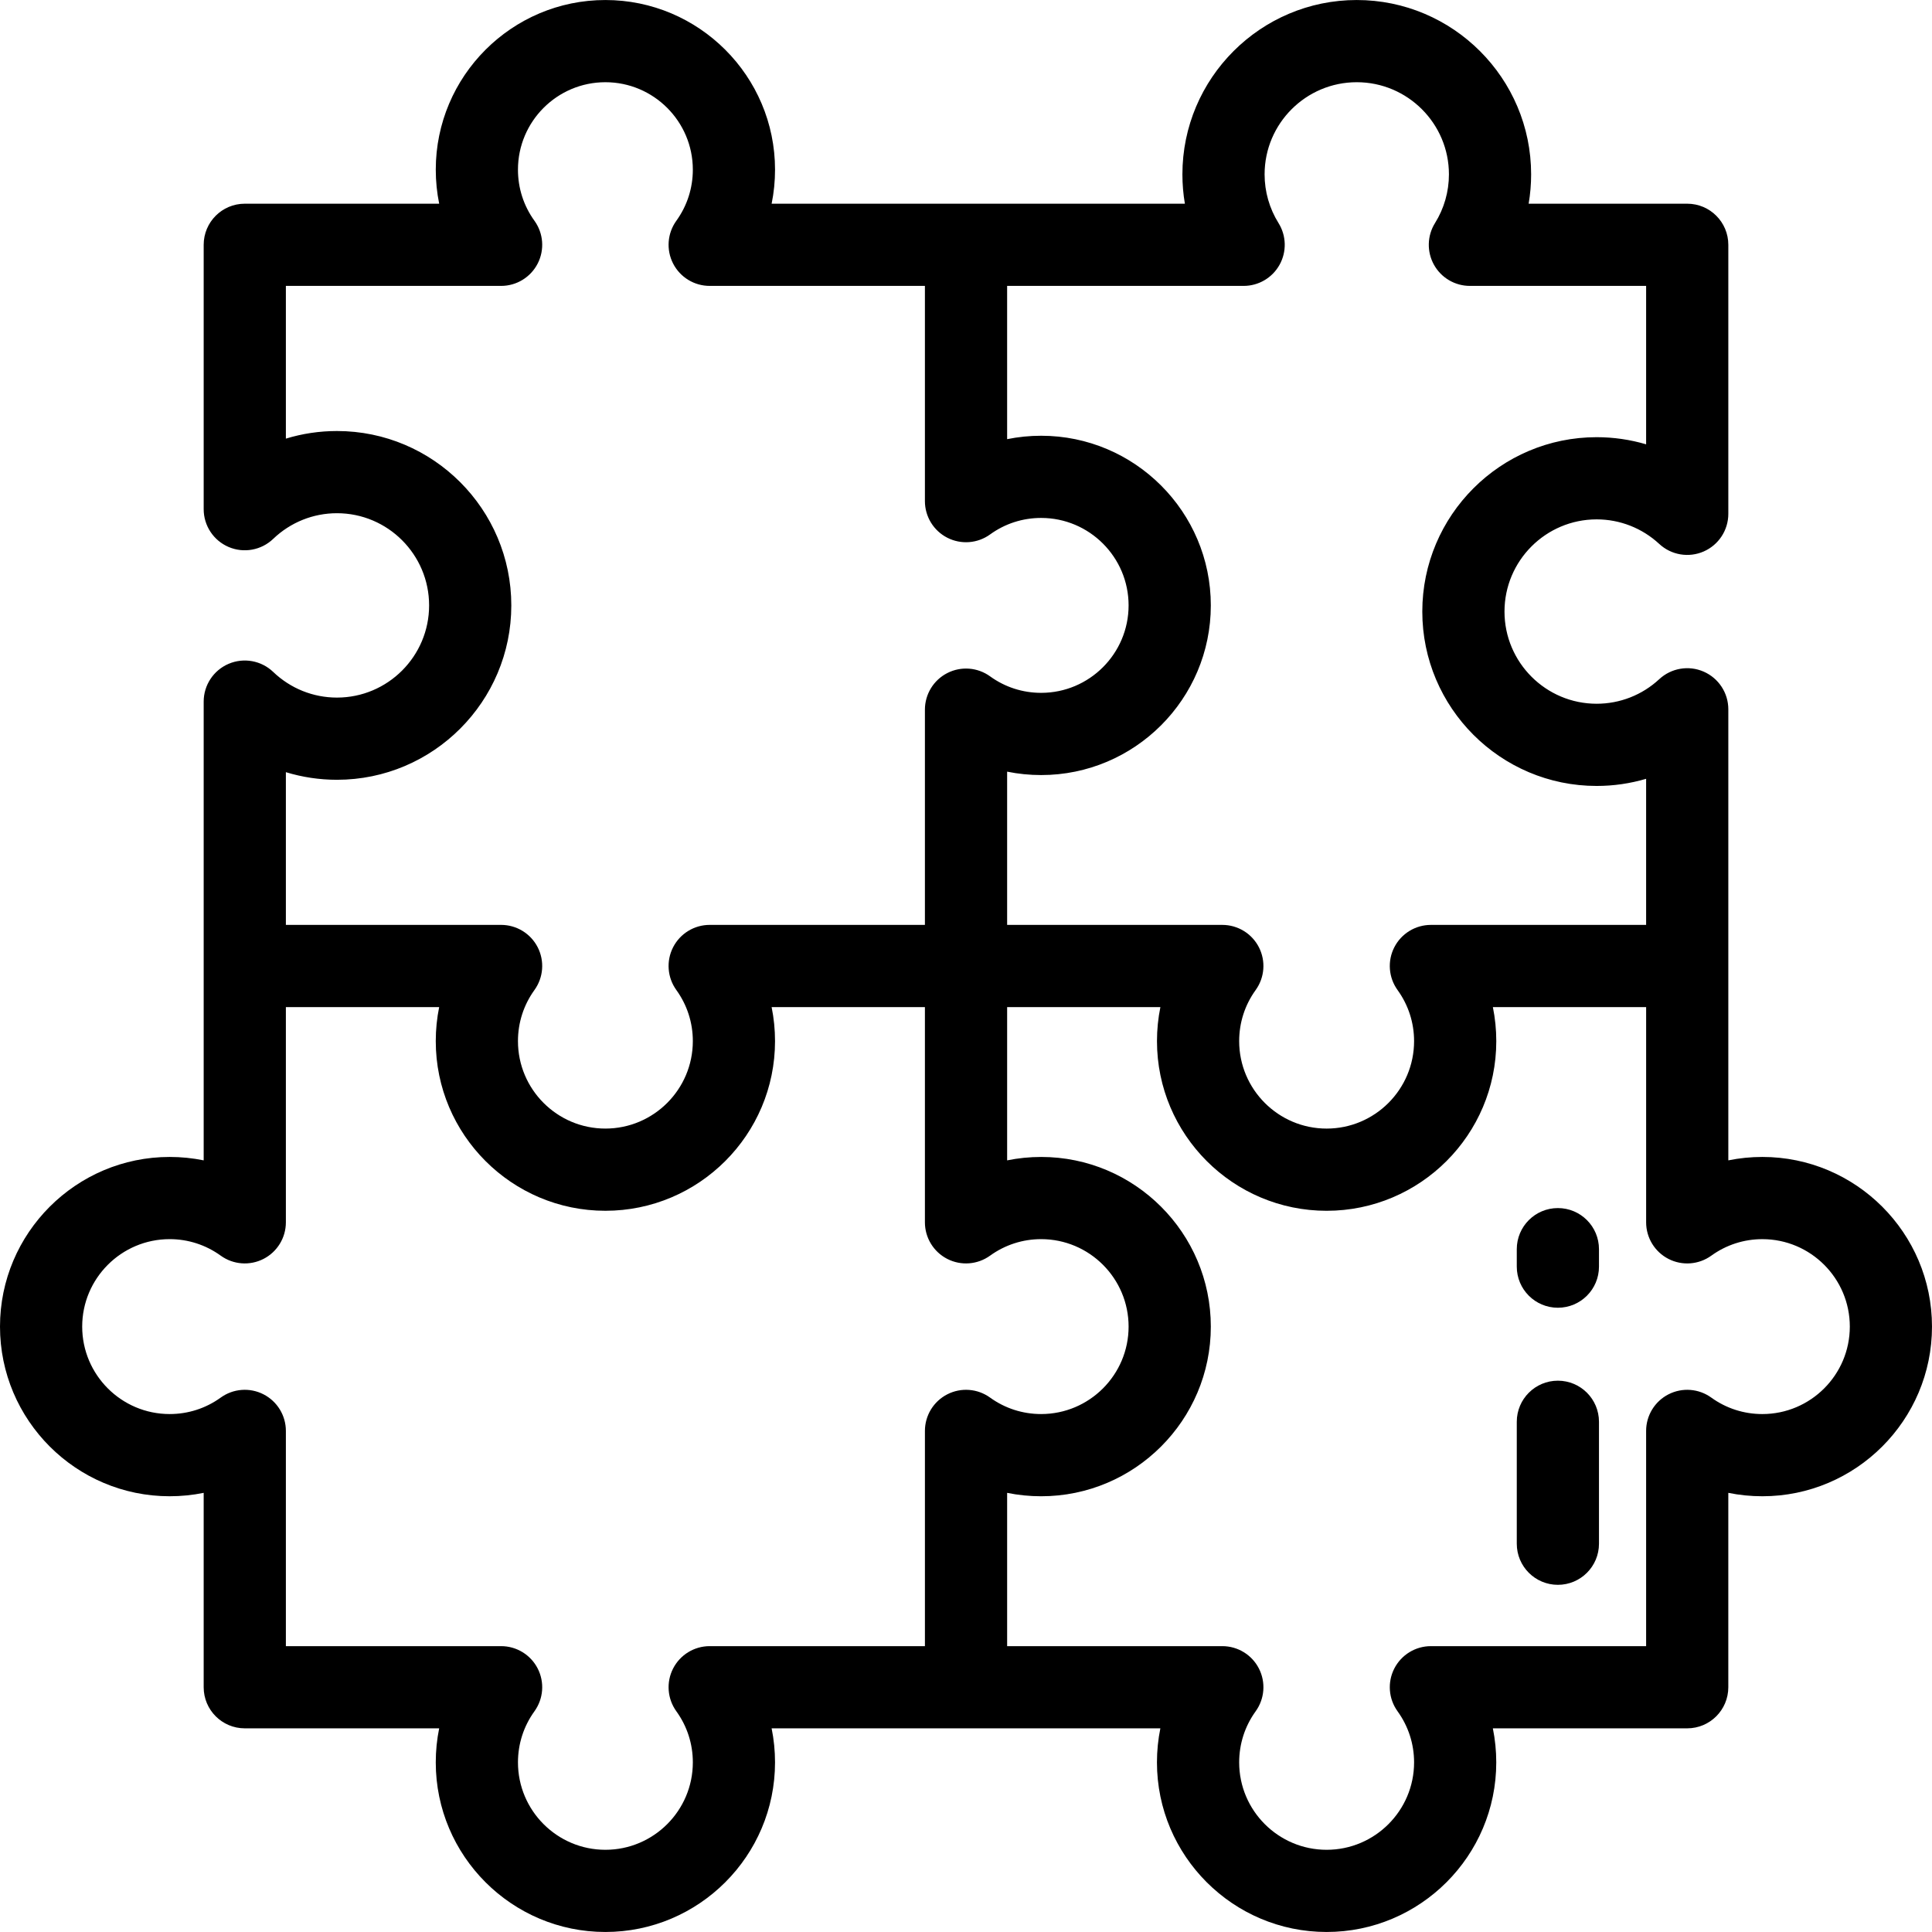
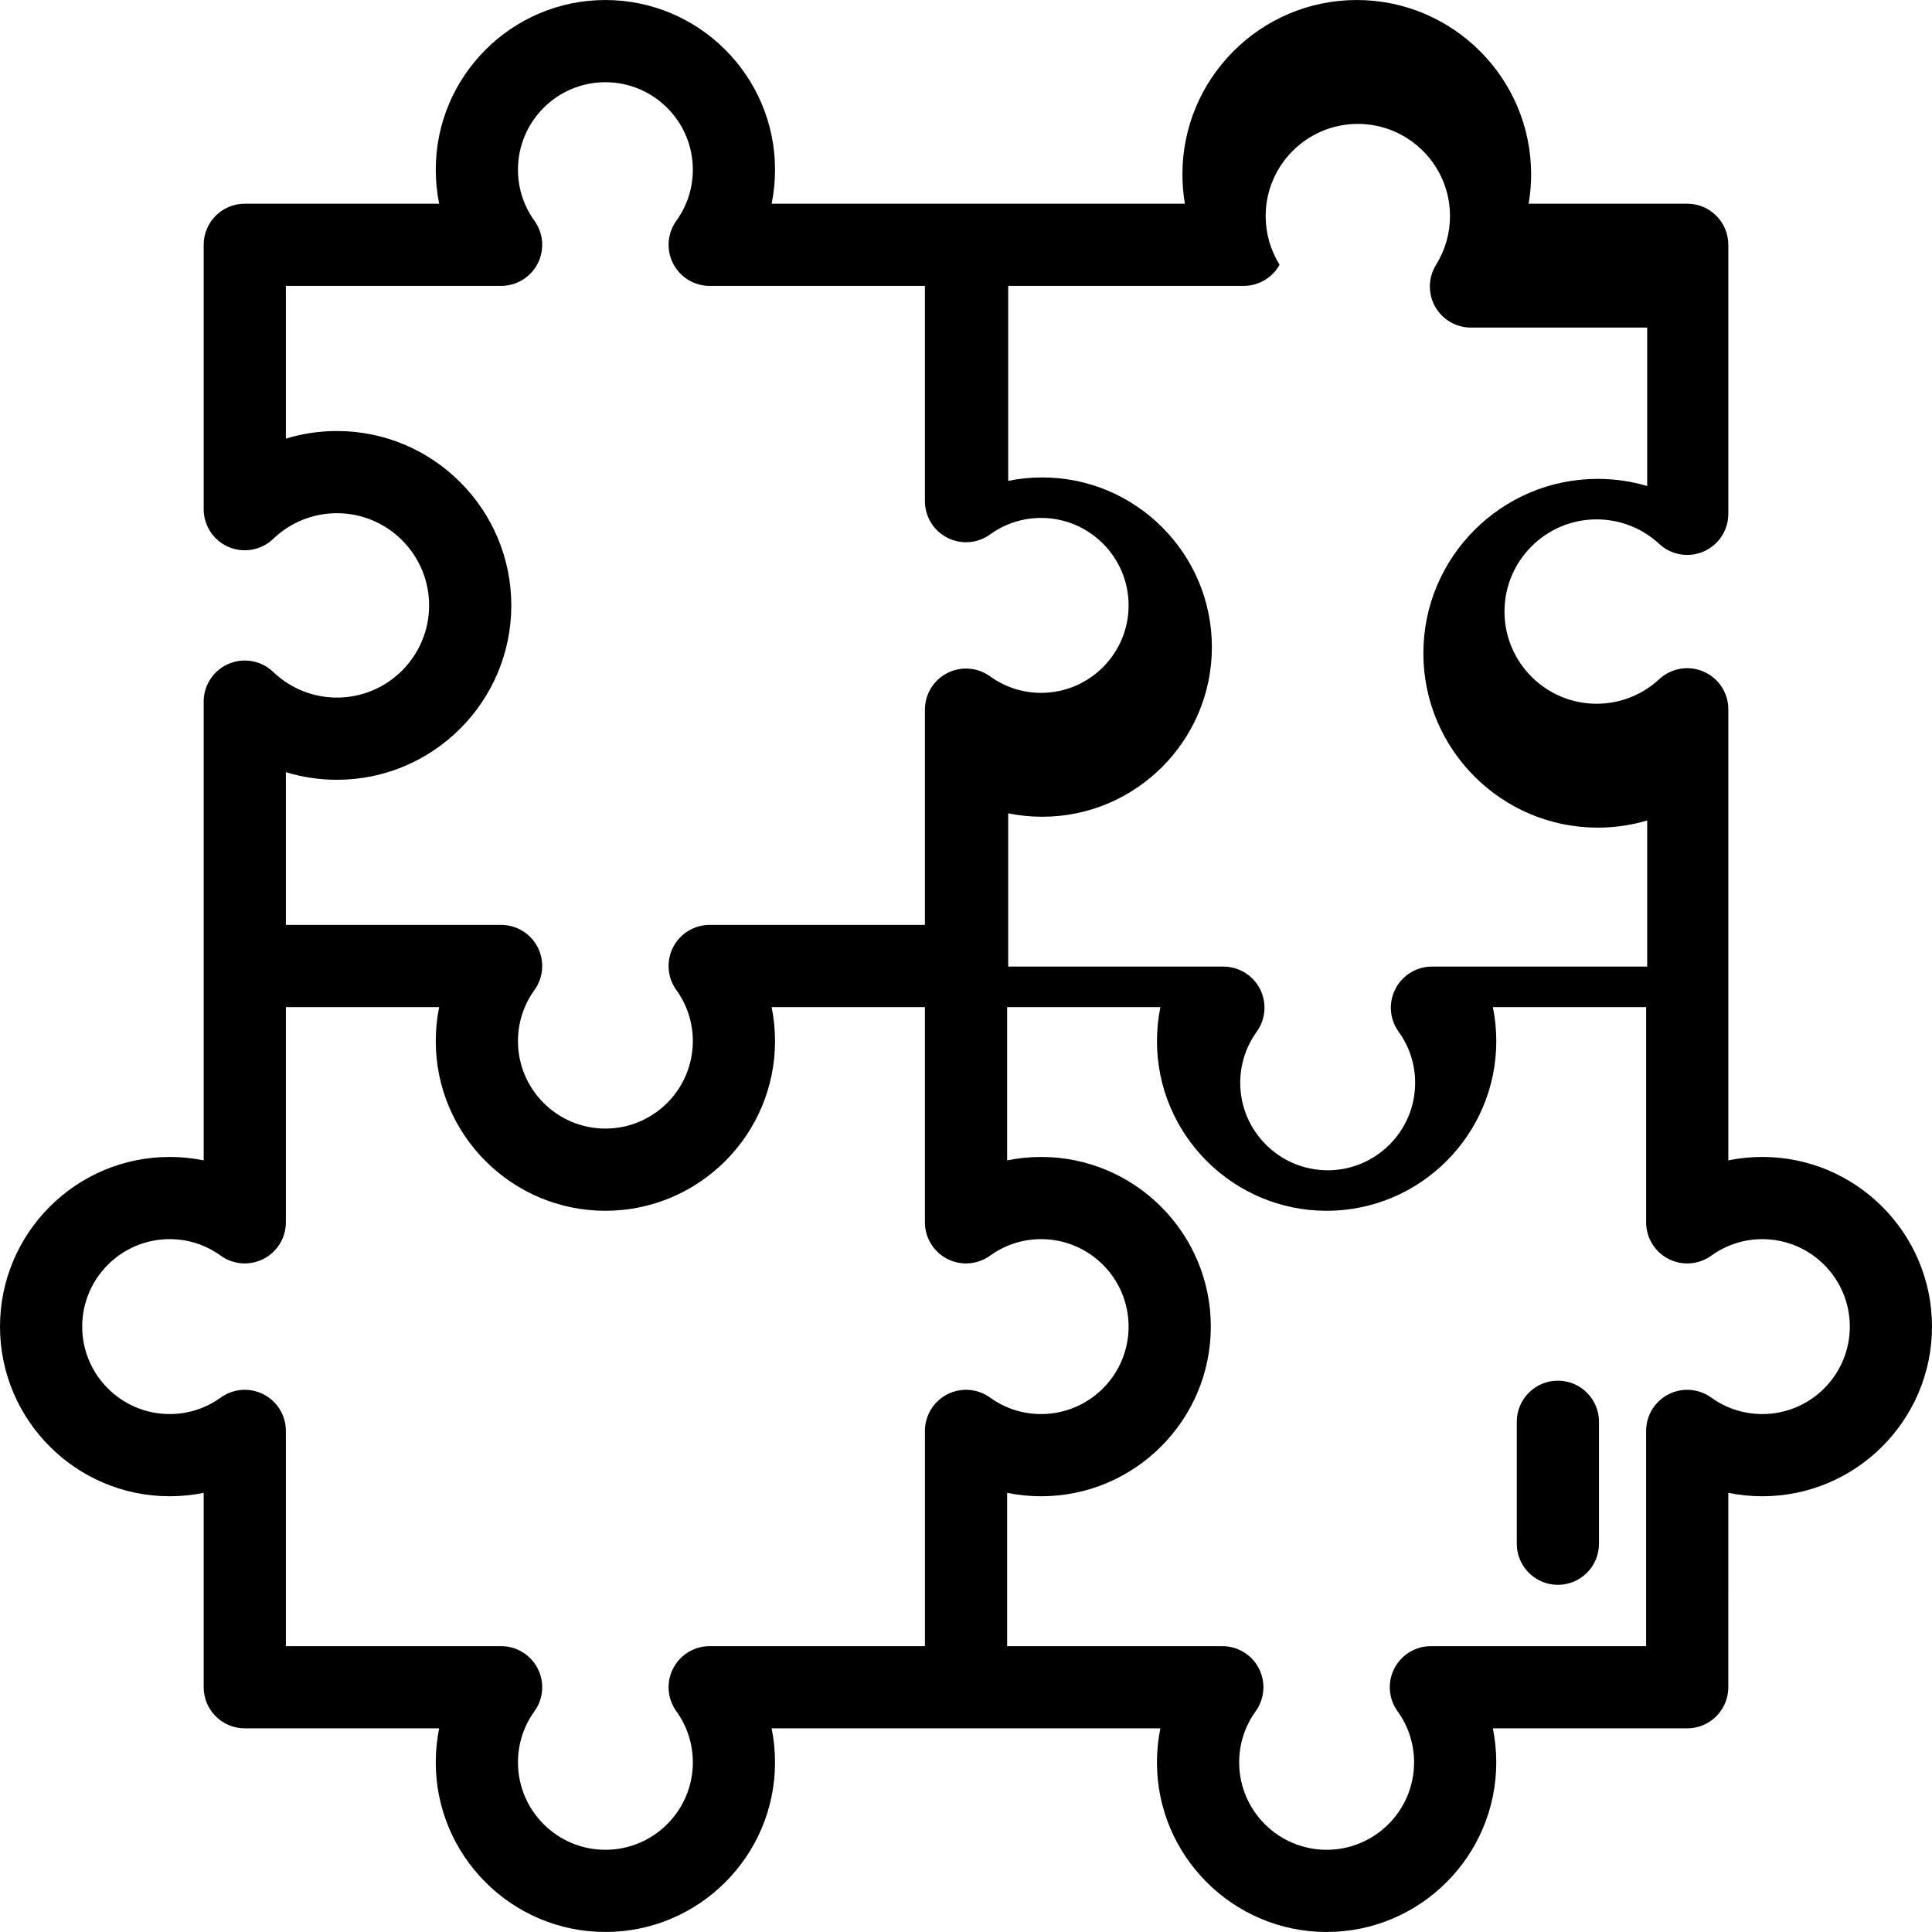
<svg xmlns="http://www.w3.org/2000/svg" fill="#000000" height="800px" width="800px" version="1.1" id="Layer_1" viewBox="0 0 511.999 511.999" xml:space="preserve">
  <g>
    <g>
-       <path d="M467.039,306.602c-3.059,0-6.075,0.305-9.017,0.905v-51.507v-68.029c0-4.331-2.565-8.249-6.535-9.982    c-3.967-1.732-8.586-0.949-11.763,1.996c-4.531,4.202-10.425,6.515-16.599,6.515c-13.464,0-24.419-10.959-24.419-24.43    s10.955-24.43,24.419-24.43c6.173,0,12.068,2.314,16.599,6.515c3.177,2.946,7.796,3.728,11.763,1.996    c3.97-1.733,6.535-5.652,6.535-9.982V64.875c0-6.015-4.877-10.891-10.892-10.891h-42.023c0.435-2.556,0.657-5.157,0.657-7.777    c0-25.476-20.731-46.202-46.213-46.202c-25.476,0-46.202,20.726-46.202,46.202c0,2.619,0.221,5.22,0.657,7.777h-58.002H204.49    c0.598-2.942,0.902-5.958,0.902-9.018c0-24.791-20.17-44.96-44.96-44.96c-24.785,0-44.949,20.169-44.949,44.96    c0,3.06,0.304,6.077,0.902,9.018H64.869c-6.014,0-10.891,4.876-10.891,10.891v70.065c0,4.362,2.603,8.304,6.613,10.016    c4.01,1.712,8.657,0.869,11.809-2.148c4.582-4.385,10.584-6.801,16.9-6.801c13.464,0,24.419,10.959,24.419,24.43    s-10.955,24.43-24.419,24.43c-6.316,0-12.318-2.416-16.9-6.801c-3.152-3.016-7.799-3.861-11.809-2.148    c-4.011,1.713-6.613,5.654-6.613,10.016v70.065v51.507c-2.942-0.599-5.959-0.905-9.017-0.905C20.169,306.602,0,326.77,0,351.562    s20.17,44.96,44.96,44.96c3.06,0,6.076-0.304,9.017-0.902v51.515c0,6.015,4.877,10.892,10.891,10.892h51.516    c-0.598,2.941-0.902,5.958-0.902,9.018c0,24.785,20.165,44.949,44.949,44.949c24.791,0,44.96-20.165,44.96-44.949    c0-3.059-0.304-6.077-0.902-9.018h51.515h51.504c-0.598,2.941-0.902,5.959-0.902,9.018c0,24.785,20.17,44.949,44.96,44.949    c24.79,0,44.96-20.165,44.96-44.949c0-3.059-0.305-6.076-0.904-9.018h51.506c6.014,0,10.892-4.876,10.892-10.892V395.62    c2.941,0.598,5.958,0.902,9.017,0.902c24.791,0,44.96-20.169,44.96-44.96S491.829,306.602,467.039,306.602z M266.898,75.766    h62.679c3.958,0,7.603-2.147,9.524-5.607c1.92-3.46,1.812-7.69-0.282-11.048c-2.412-3.868-3.687-8.33-3.687-12.905    c0-13.464,10.955-24.419,24.419-24.419c13.471,0,24.43,10.955,24.43,24.419c0,4.576-1.274,9.038-3.687,12.905    c-2.094,3.358-2.201,7.587-0.282,11.048c1.919,3.461,5.566,5.607,9.524,5.607h46.703v41.984    c-4.216-1.247-8.625-1.892-13.113-1.892c-25.476,0-46.202,20.731-46.202,46.213s20.726,46.213,46.202,46.213    c4.488,0,8.897-0.646,13.113-1.892v38.716h-57.039c-4.09,0-7.834,2.292-9.697,5.932c-1.862,3.64-1.527,8.018,0.866,11.334    c2.863,3.968,4.377,8.648,4.377,13.535c0,12.78-10.397,23.177-23.177,23.177c-12.78,0-23.177-10.397-23.177-23.177    c0-4.897,1.511-9.577,4.366-13.535c2.393-3.315,2.728-7.693,0.866-11.334c-1.862-3.641-5.607-5.932-9.697-5.932h-57.028v-40.613    c2.941,0.598,5.958,0.903,9.018,0.903c24.791,0,44.96-20.169,44.96-44.96c0-24.791-20.17-44.96-44.96-44.96    c-3.062,0-6.077,0.304-9.018,0.903V75.766z M75.76,204.633c4.339,1.329,8.894,2.017,13.539,2.017    c25.476,0,46.202-20.731,46.202-46.213c0-25.482-20.725-46.213-46.202-46.213c-4.645,0-9.199,0.688-13.539,2.017V75.766h57.039    c4.09,0,7.834-2.292,9.697-5.932c1.862-3.64,1.527-8.018-0.866-11.334c-2.856-3.957-4.365-8.637-4.365-13.535    c0-12.78,10.392-23.177,23.166-23.177c12.78,0,23.177,10.397,23.177,23.177c0,4.897-1.511,9.577-4.366,13.535    c-2.393,3.315-2.727,7.693-0.866,11.334c1.862,3.641,5.607,5.932,9.697,5.932h57.039v57.039c0,4.092,2.294,7.839,5.938,9.7    c3.644,1.86,8.025,1.522,11.339-0.878c3.948-2.858,8.625-4.369,13.524-4.369c12.78,0,23.177,10.397,23.177,23.177    c0,12.78-10.397,23.177-23.177,23.177c-4.899,0-9.576-1.511-13.524-4.369c-3.313-2.399-7.695-2.738-11.339-0.877    c-3.644,1.86-5.938,5.607-5.938,9.7v57.039h-57.039c-4.09,0-7.834,2.292-9.697,5.932c-1.861,3.641-1.527,8.018,0.866,11.334    c2.856,3.958,4.366,8.638,4.366,13.535c0,12.78-10.397,23.177-23.177,23.177c-12.775,0-23.166-10.397-23.166-23.177    c0-4.898,1.51-9.578,4.365-13.535c2.393-3.315,2.728-7.693,0.866-11.334c-1.862-3.641-5.607-5.932-9.697-5.932H75.76V204.633z     M251.045,369.508c-3.641,1.861-5.932,5.607-5.932,9.697v57.039h-57.04v0c-4.09,0-7.834,2.292-9.697,5.932    c-1.862,3.64-1.527,8.018,0.866,11.335c2.857,3.957,4.366,8.637,4.366,13.535c0,12.775-10.397,23.166-23.177,23.166    c-12.775,0-23.166-10.393-23.166-23.166c0-4.899,1.51-9.579,4.365-13.535c2.393-3.316,2.728-7.694,0.866-11.335    c-1.862-3.641-5.607-5.932-9.697-5.932H75.76v-57.039c0-4.09-2.292-7.834-5.932-9.697c-3.643-1.864-8.019-1.528-11.334,0.865    c-3.957,2.856-8.637,4.365-13.535,4.365c-12.78,0-23.177-10.397-23.177-23.177c0-12.78,10.397-23.177,23.177-23.177    c4.887,0,9.567,1.514,13.535,4.377c3.315,2.393,7.692,2.728,11.334,0.865c3.641-1.861,5.932-5.607,5.932-9.697V266.89h40.624    c-0.598,2.941-0.902,5.958-0.902,9.018c0,24.791,20.165,44.96,44.949,44.96c24.791,0,44.96-20.169,44.96-44.96    c0-3.06-0.304-6.076-0.902-9.018h40.623v57.039c0,4.09,2.292,7.834,5.932,9.697c3.641,1.862,8.017,1.527,11.334-0.865    c3.968-2.863,8.647-4.377,13.536-4.377c12.78,0,23.177,10.397,23.177,23.177s-10.397,23.177-23.177,23.177    c-4.898,0-9.579-1.51-13.536-4.365C259.063,367.98,254.686,367.644,251.045,369.508z M467.039,374.739    c-4.898,0-9.578-1.51-13.535-4.365c-3.315-2.393-7.693-2.728-11.334-0.865c-3.641,1.861-5.932,5.607-5.932,9.697v57.039H379.2    c-4.09,0-7.834,2.292-9.697,5.932c-1.862,3.64-1.527,8.018,0.866,11.335c2.863,3.967,4.377,8.647,4.377,13.535    c0,12.775-10.397,23.166-23.177,23.166s-23.177-10.393-23.177-23.166c0-4.898,1.51-9.578,4.366-13.535    c2.393-3.316,2.728-7.694,0.866-11.335c-1.862-3.641-5.607-5.932-9.697-5.932h-57.028v-40.623    c2.941,0.598,5.959,0.902,9.018,0.902c24.791,0,44.96-20.169,44.96-44.96c0-24.791-20.17-44.96-44.96-44.96    c-3.059,0-6.076,0.305-9.018,0.905v-40.616h40.612c-0.598,2.942-0.902,5.958-0.902,9.018c0,24.791,20.17,44.96,44.96,44.96    s44.96-20.169,44.96-44.96c0-3.059-0.305-6.076-0.904-9.018h40.615v57.039c0,4.09,2.292,7.834,5.932,9.697    c3.642,1.862,8.018,1.529,11.334-0.865c3.968-2.863,8.647-4.377,13.535-4.377c12.78,0,23.177,10.397,23.177,23.177    S479.819,374.739,467.039,374.739z" />
+       <path d="M467.039,306.602c-3.059,0-6.075,0.305-9.017,0.905v-51.507v-68.029c0-4.331-2.565-8.249-6.535-9.982    c-3.967-1.732-8.586-0.949-11.763,1.996c-4.531,4.202-10.425,6.515-16.599,6.515c-13.464,0-24.419-10.959-24.419-24.43    s10.955-24.43,24.419-24.43c6.173,0,12.068,2.314,16.599,6.515c3.177,2.946,7.796,3.728,11.763,1.996    c3.97-1.733,6.535-5.652,6.535-9.982V64.875c0-6.015-4.877-10.891-10.892-10.891h-42.023c0.435-2.556,0.657-5.157,0.657-7.777    c0-25.476-20.731-46.202-46.213-46.202c-25.476,0-46.202,20.726-46.202,46.202c0,2.619,0.221,5.22,0.657,7.777h-58.002H204.49    c0.598-2.942,0.902-5.958,0.902-9.018c0-24.791-20.17-44.96-44.96-44.96c-24.785,0-44.949,20.169-44.949,44.96    c0,3.06,0.304,6.077,0.902,9.018H64.869c-6.014,0-10.891,4.876-10.891,10.891v70.065c0,4.362,2.603,8.304,6.613,10.016    c4.01,1.712,8.657,0.869,11.809-2.148c4.582-4.385,10.584-6.801,16.9-6.801c13.464,0,24.419,10.959,24.419,24.43    s-10.955,24.43-24.419,24.43c-6.316,0-12.318-2.416-16.9-6.801c-3.152-3.016-7.799-3.861-11.809-2.148    c-4.011,1.713-6.613,5.654-6.613,10.016v70.065v51.507c-2.942-0.599-5.959-0.905-9.017-0.905C20.169,306.602,0,326.77,0,351.562    s20.17,44.96,44.96,44.96c3.06,0,6.076-0.304,9.017-0.902v51.515c0,6.015,4.877,10.892,10.891,10.892h51.516    c-0.598,2.941-0.902,5.958-0.902,9.018c0,24.785,20.165,44.949,44.949,44.949c24.791,0,44.96-20.165,44.96-44.949    c0-3.059-0.304-6.077-0.902-9.018h51.515h51.504c-0.598,2.941-0.902,5.959-0.902,9.018c0,24.785,20.17,44.949,44.96,44.949    c24.79,0,44.96-20.165,44.96-44.949c0-3.059-0.305-6.076-0.904-9.018h51.506c6.014,0,10.892-4.876,10.892-10.892V395.62    c2.941,0.598,5.958,0.902,9.017,0.902c24.791,0,44.96-20.169,44.96-44.96S491.829,306.602,467.039,306.602z M266.898,75.766    h62.679c3.958,0,7.603-2.147,9.524-5.607c-2.412-3.868-3.687-8.33-3.687-12.905    c0-13.464,10.955-24.419,24.419-24.419c13.471,0,24.43,10.955,24.43,24.419c0,4.576-1.274,9.038-3.687,12.905    c-2.094,3.358-2.201,7.587-0.282,11.048c1.919,3.461,5.566,5.607,9.524,5.607h46.703v41.984    c-4.216-1.247-8.625-1.892-13.113-1.892c-25.476,0-46.202,20.731-46.202,46.213s20.726,46.213,46.202,46.213    c4.488,0,8.897-0.646,13.113-1.892v38.716h-57.039c-4.09,0-7.834,2.292-9.697,5.932c-1.862,3.64-1.527,8.018,0.866,11.334    c2.863,3.968,4.377,8.648,4.377,13.535c0,12.78-10.397,23.177-23.177,23.177c-12.78,0-23.177-10.397-23.177-23.177    c0-4.897,1.511-9.577,4.366-13.535c2.393-3.315,2.728-7.693,0.866-11.334c-1.862-3.641-5.607-5.932-9.697-5.932h-57.028v-40.613    c2.941,0.598,5.958,0.903,9.018,0.903c24.791,0,44.96-20.169,44.96-44.96c0-24.791-20.17-44.96-44.96-44.96    c-3.062,0-6.077,0.304-9.018,0.903V75.766z M75.76,204.633c4.339,1.329,8.894,2.017,13.539,2.017    c25.476,0,46.202-20.731,46.202-46.213c0-25.482-20.725-46.213-46.202-46.213c-4.645,0-9.199,0.688-13.539,2.017V75.766h57.039    c4.09,0,7.834-2.292,9.697-5.932c1.862-3.64,1.527-8.018-0.866-11.334c-2.856-3.957-4.365-8.637-4.365-13.535    c0-12.78,10.392-23.177,23.166-23.177c12.78,0,23.177,10.397,23.177,23.177c0,4.897-1.511,9.577-4.366,13.535    c-2.393,3.315-2.727,7.693-0.866,11.334c1.862,3.641,5.607,5.932,9.697,5.932h57.039v57.039c0,4.092,2.294,7.839,5.938,9.7    c3.644,1.86,8.025,1.522,11.339-0.878c3.948-2.858,8.625-4.369,13.524-4.369c12.78,0,23.177,10.397,23.177,23.177    c0,12.78-10.397,23.177-23.177,23.177c-4.899,0-9.576-1.511-13.524-4.369c-3.313-2.399-7.695-2.738-11.339-0.877    c-3.644,1.86-5.938,5.607-5.938,9.7v57.039h-57.039c-4.09,0-7.834,2.292-9.697,5.932c-1.861,3.641-1.527,8.018,0.866,11.334    c2.856,3.958,4.366,8.638,4.366,13.535c0,12.78-10.397,23.177-23.177,23.177c-12.775,0-23.166-10.397-23.166-23.177    c0-4.898,1.51-9.578,4.365-13.535c2.393-3.315,2.728-7.693,0.866-11.334c-1.862-3.641-5.607-5.932-9.697-5.932H75.76V204.633z     M251.045,369.508c-3.641,1.861-5.932,5.607-5.932,9.697v57.039h-57.04v0c-4.09,0-7.834,2.292-9.697,5.932    c-1.862,3.64-1.527,8.018,0.866,11.335c2.857,3.957,4.366,8.637,4.366,13.535c0,12.775-10.397,23.166-23.177,23.166    c-12.775,0-23.166-10.393-23.166-23.166c0-4.899,1.51-9.579,4.365-13.535c2.393-3.316,2.728-7.694,0.866-11.335    c-1.862-3.641-5.607-5.932-9.697-5.932H75.76v-57.039c0-4.09-2.292-7.834-5.932-9.697c-3.643-1.864-8.019-1.528-11.334,0.865    c-3.957,2.856-8.637,4.365-13.535,4.365c-12.78,0-23.177-10.397-23.177-23.177c0-12.78,10.397-23.177,23.177-23.177    c4.887,0,9.567,1.514,13.535,4.377c3.315,2.393,7.692,2.728,11.334,0.865c3.641-1.861,5.932-5.607,5.932-9.697V266.89h40.624    c-0.598,2.941-0.902,5.958-0.902,9.018c0,24.791,20.165,44.96,44.949,44.96c24.791,0,44.96-20.169,44.96-44.96    c0-3.06-0.304-6.076-0.902-9.018h40.623v57.039c0,4.09,2.292,7.834,5.932,9.697c3.641,1.862,8.017,1.527,11.334-0.865    c3.968-2.863,8.647-4.377,13.536-4.377c12.78,0,23.177,10.397,23.177,23.177s-10.397,23.177-23.177,23.177    c-4.898,0-9.579-1.51-13.536-4.365C259.063,367.98,254.686,367.644,251.045,369.508z M467.039,374.739    c-4.898,0-9.578-1.51-13.535-4.365c-3.315-2.393-7.693-2.728-11.334-0.865c-3.641,1.861-5.932,5.607-5.932,9.697v57.039H379.2    c-4.09,0-7.834,2.292-9.697,5.932c-1.862,3.64-1.527,8.018,0.866,11.335c2.863,3.967,4.377,8.647,4.377,13.535    c0,12.775-10.397,23.166-23.177,23.166s-23.177-10.393-23.177-23.166c0-4.898,1.51-9.578,4.366-13.535    c2.393-3.316,2.728-7.694,0.866-11.335c-1.862-3.641-5.607-5.932-9.697-5.932h-57.028v-40.623    c2.941,0.598,5.959,0.902,9.018,0.902c24.791,0,44.96-20.169,44.96-44.96c0-24.791-20.17-44.96-44.96-44.96    c-3.059,0-6.076,0.305-9.018,0.905v-40.616h40.612c-0.598,2.942-0.902,5.958-0.902,9.018c0,24.791,20.17,44.96,44.96,44.96    s44.96-20.169,44.96-44.96c0-3.059-0.305-6.076-0.904-9.018h40.615v57.039c0,4.09,2.292,7.834,5.932,9.697    c3.642,1.862,8.018,1.529,11.334-0.865c3.968-2.863,8.647-4.377,13.535-4.377c12.78,0,23.177,10.397,23.177,23.177    S479.819,374.739,467.039,374.739z" />
    </g>
  </g>
  <g>
    <g>
      <path d="M412.853,365.895c-6.014,0-10.891,4.876-10.891,10.892v32.315c0,6.015,4.877,10.892,10.891,10.892    c6.014,0,10.892-4.876,10.892-10.892v-32.315C423.745,370.771,418.868,365.895,412.853,365.895z" />
    </g>
  </g>
  <g>
    <g>
-       <path d="M412.853,320.151c-6.014,0-10.891,4.876-10.891,10.892v4.629c0,6.015,4.877,10.892,10.891,10.892    c6.014,0,10.892-4.876,10.892-10.892v-4.629C423.745,325.027,418.868,320.151,412.853,320.151z" />
-     </g>
+       </g>
  </g>
</svg>